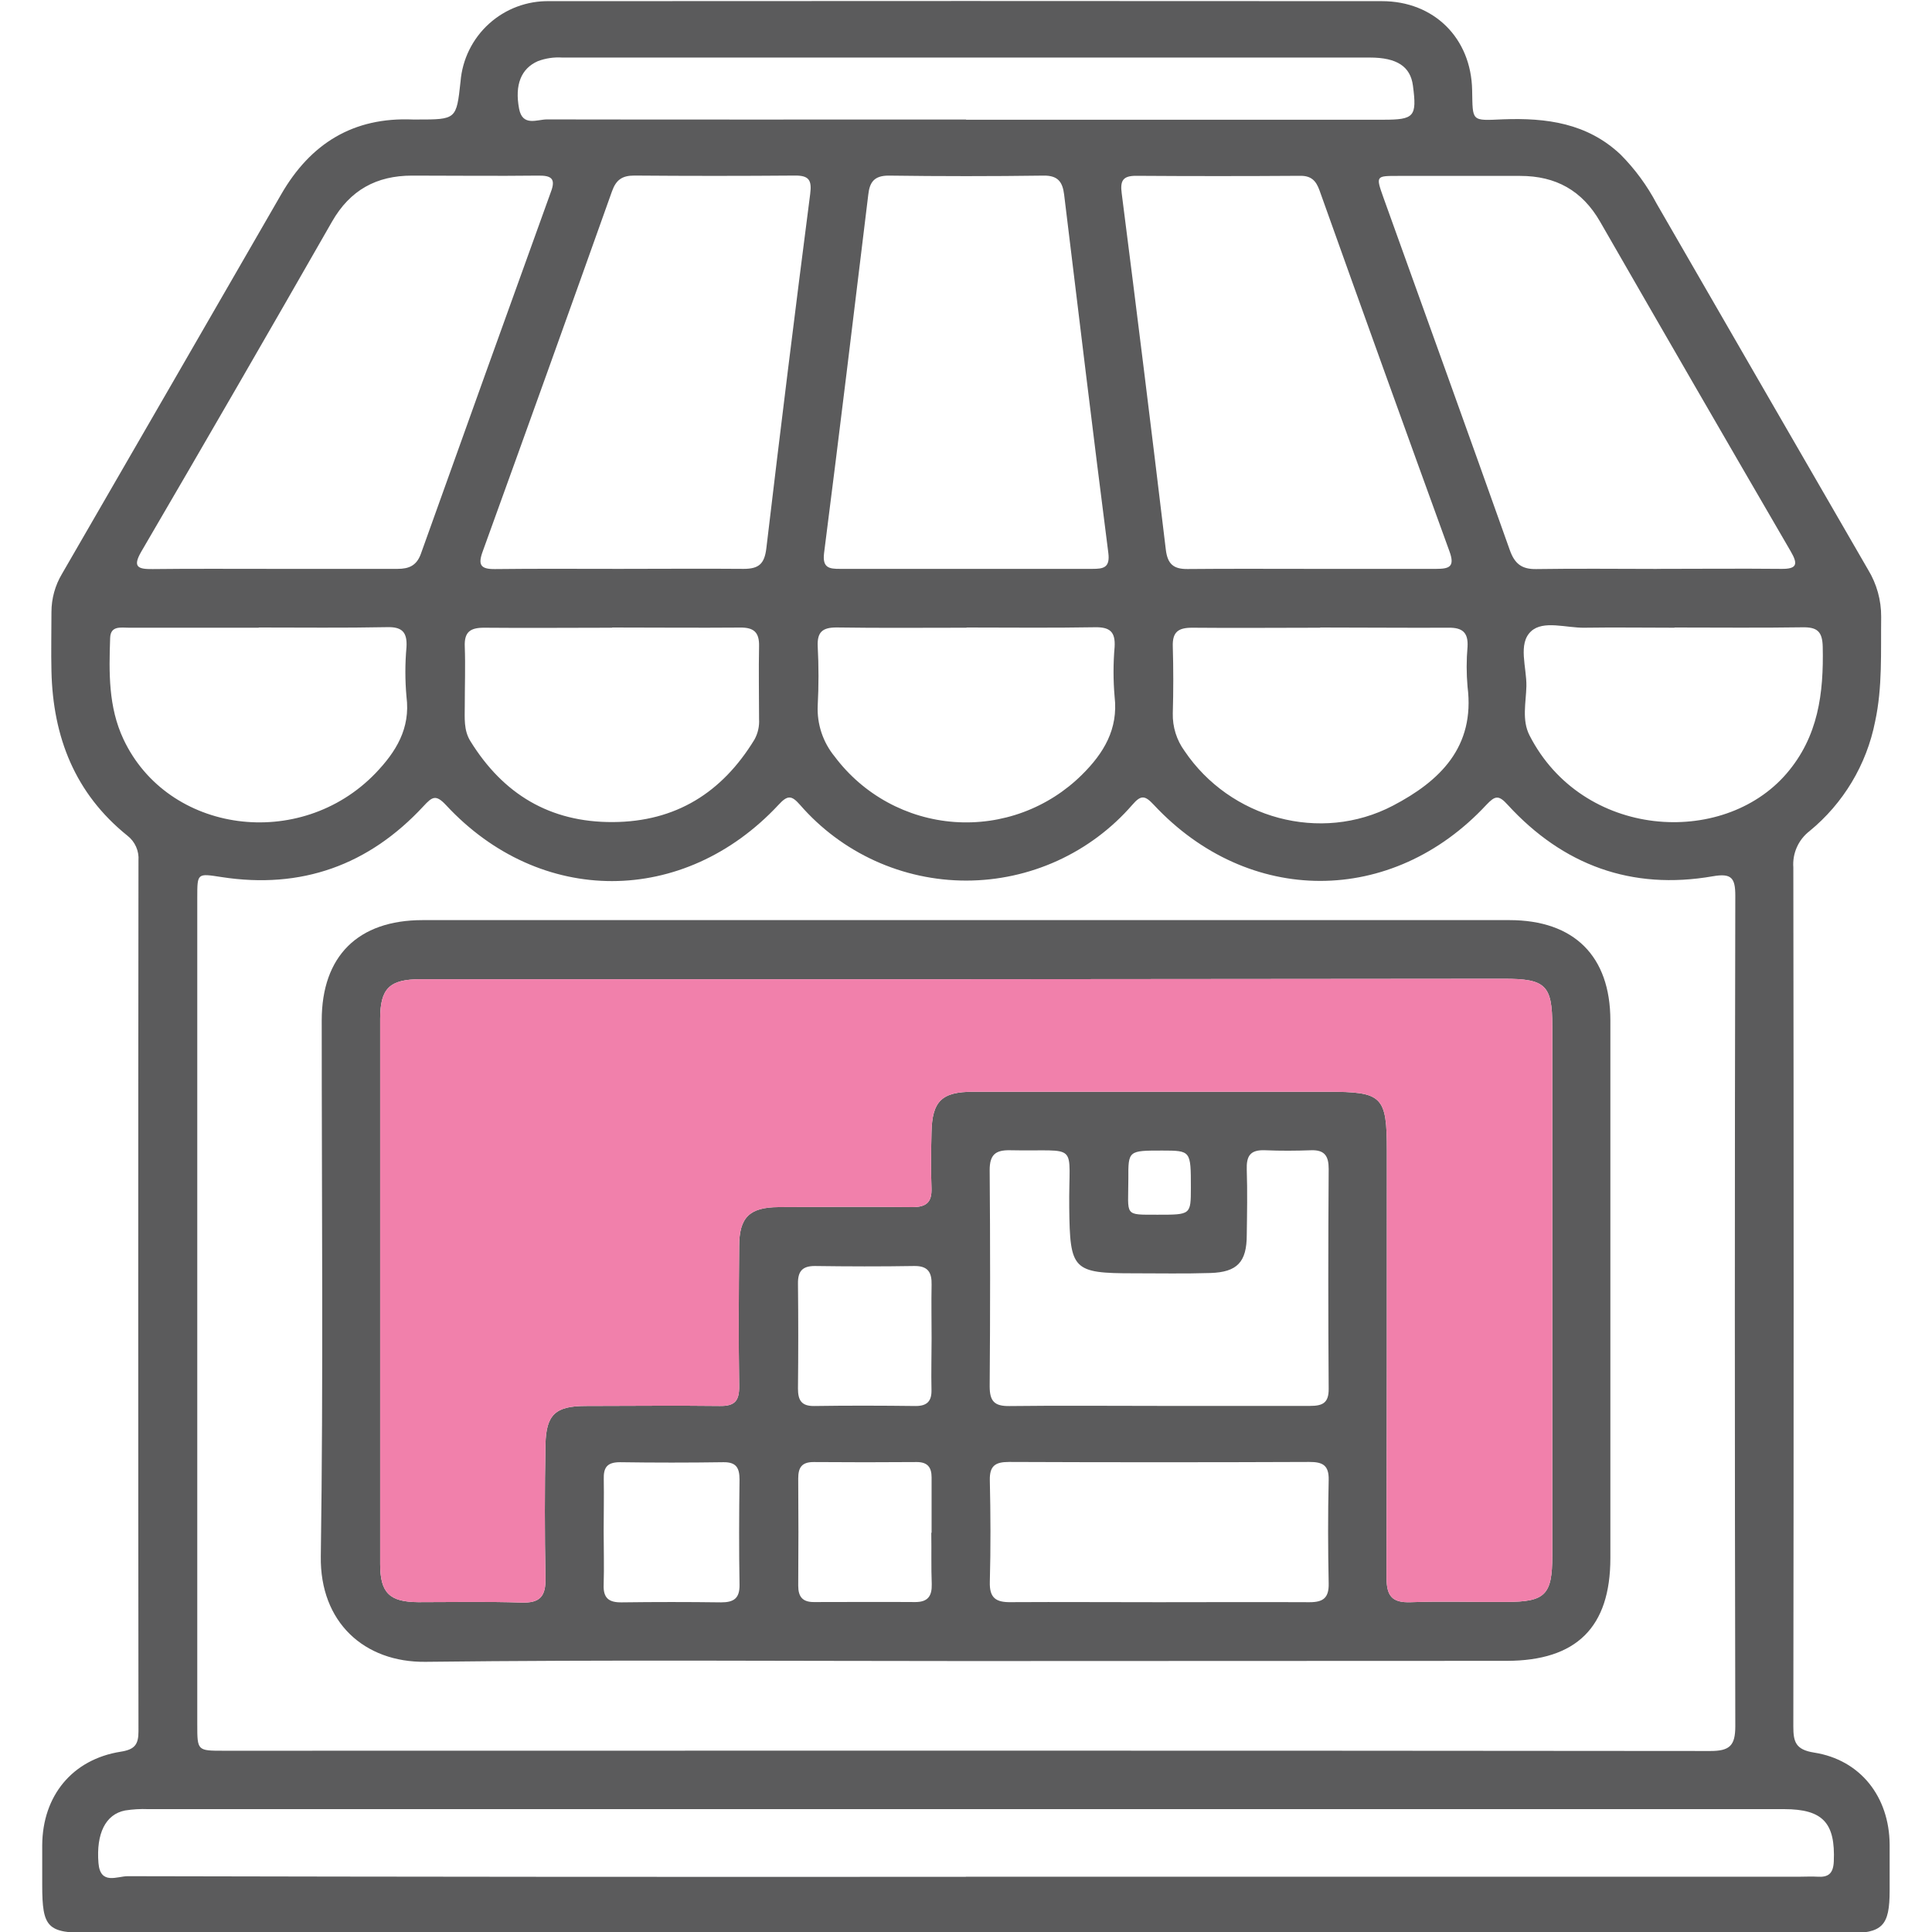
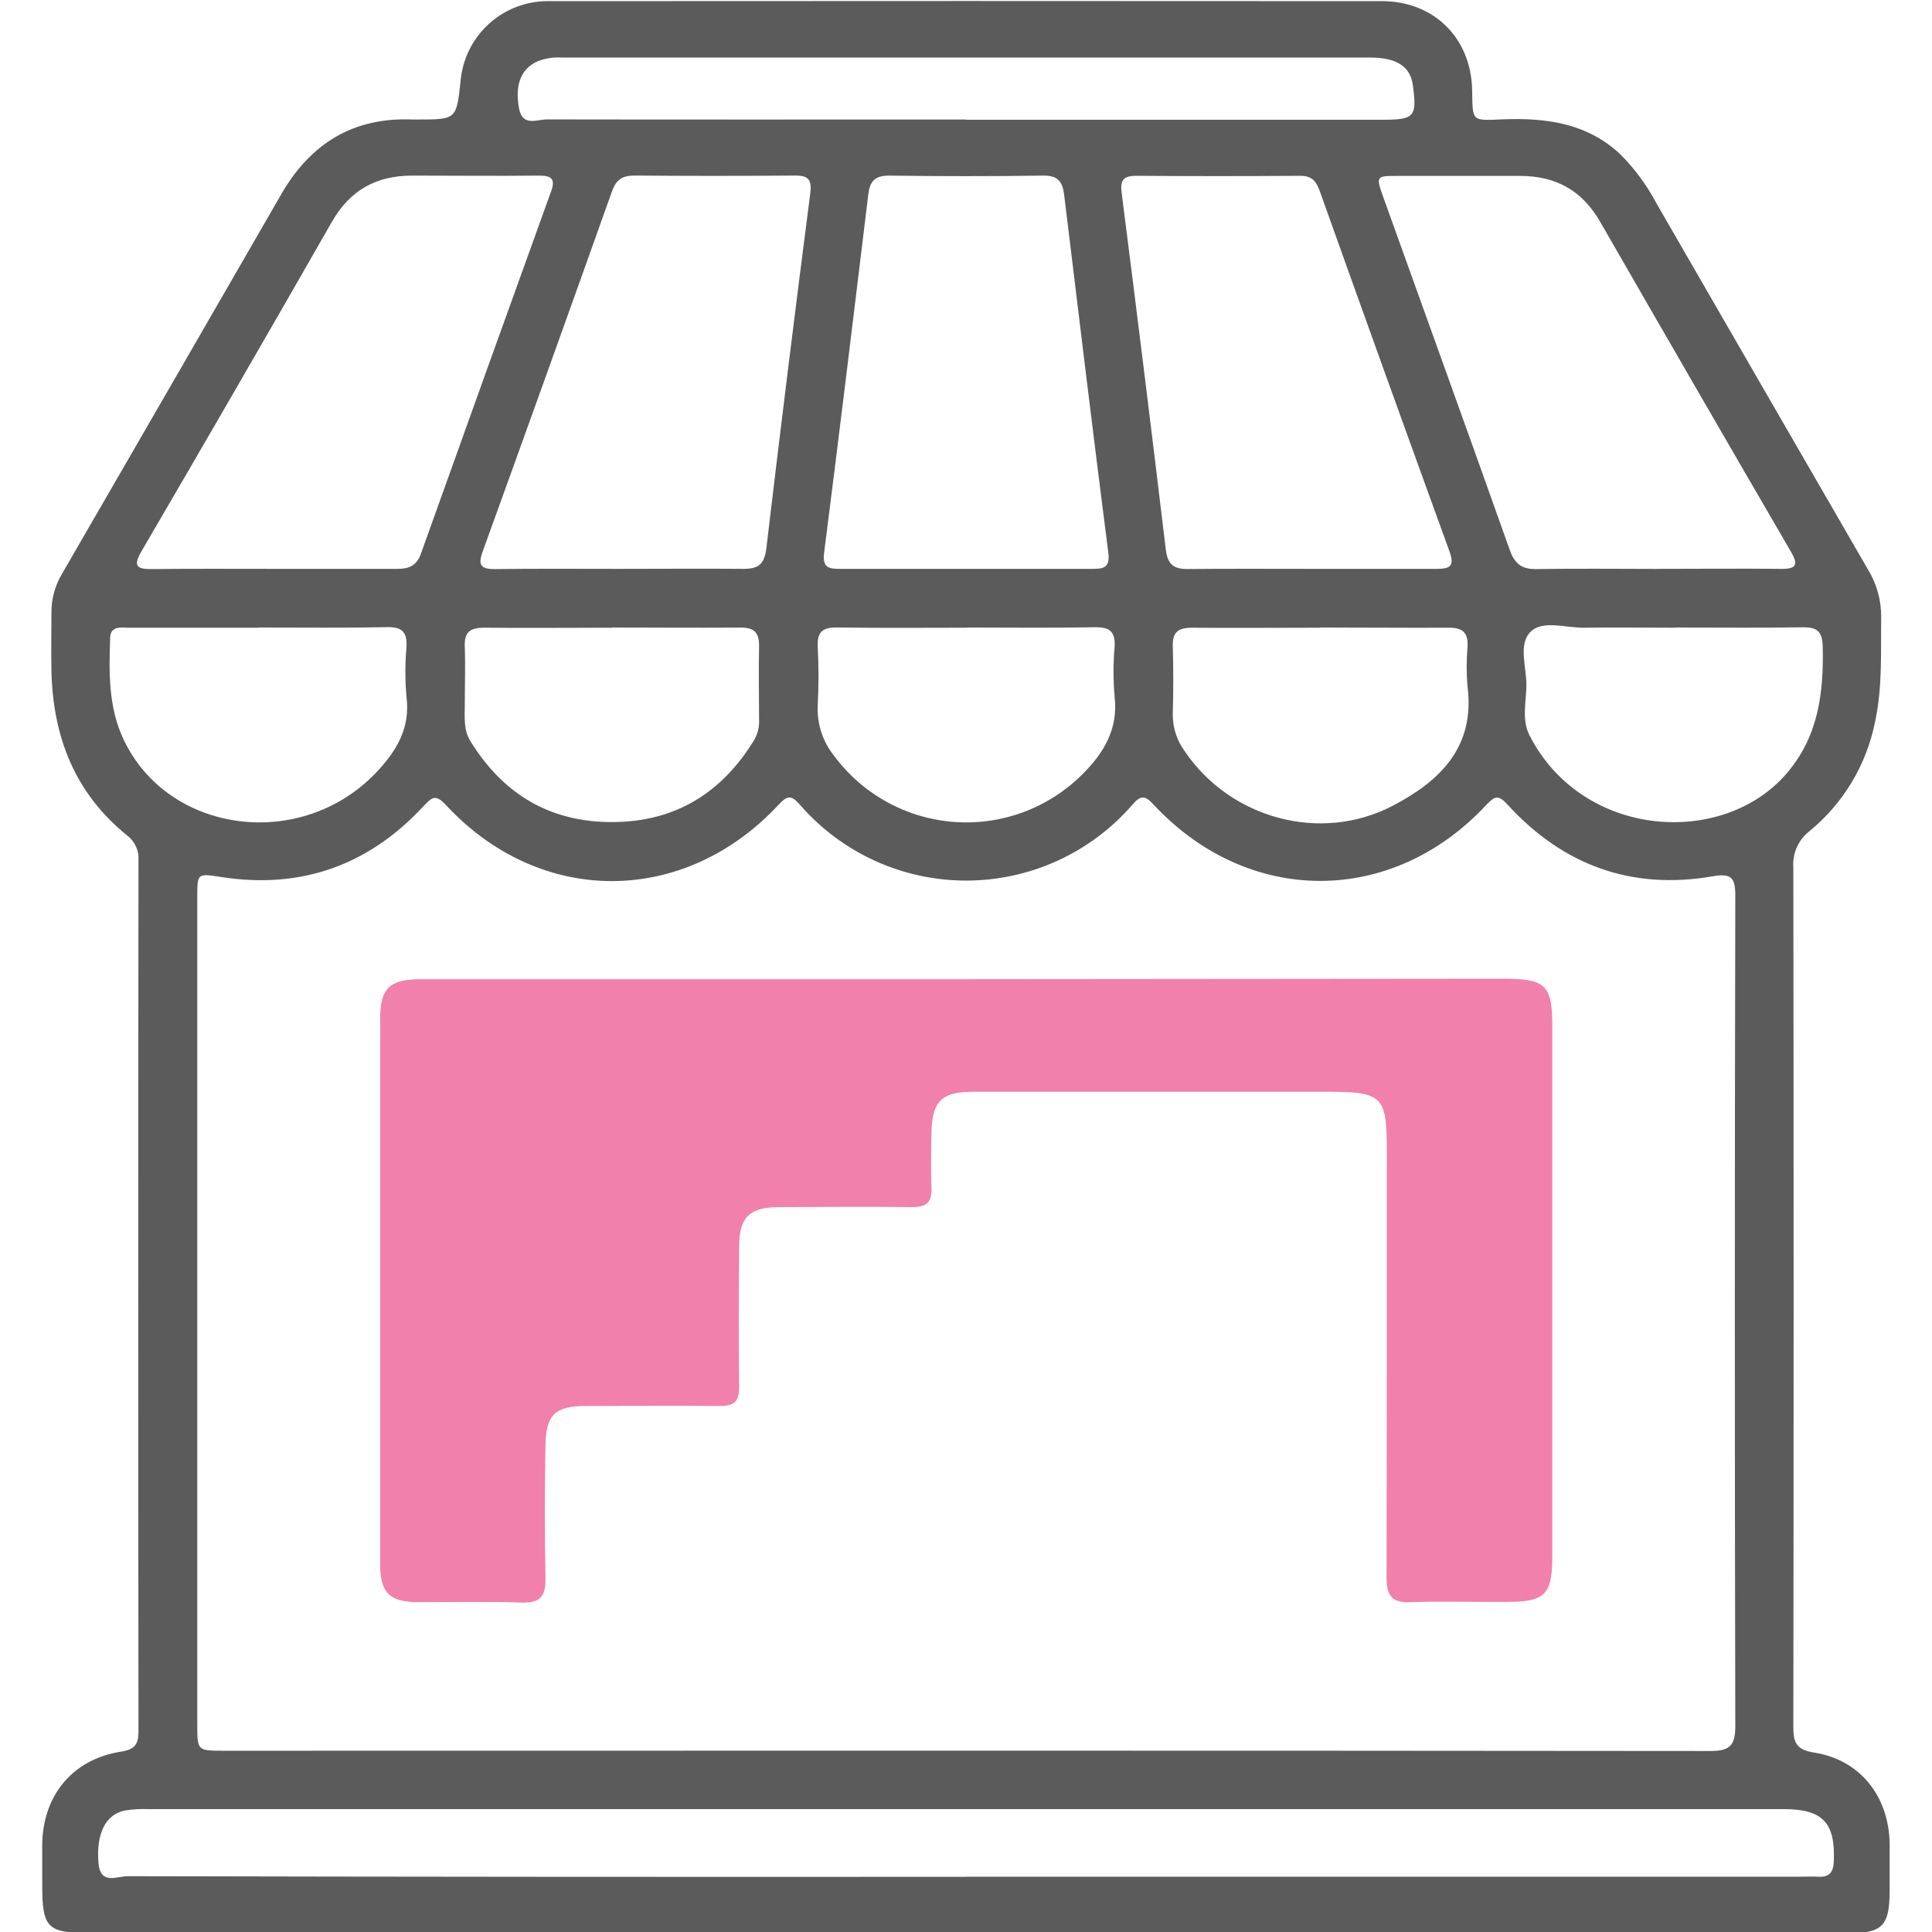
<svg xmlns="http://www.w3.org/2000/svg" width="512" height="512" viewBox="0 0 512 512" fill="none">
  <g clip-path="url(#clip0_2568_164)">
    <g clip-path="url(#clip1_2568_164)">
      <path d="M255.873 512.252H23.604C12.581 512.252 11.188 510.9 11.188 499.605C11.188 496.062 11.188 492.504 11.188 488.96C11.282 475.894 19.168 466.25 31.977 464.221C35.642 463.653 36.711 462.368 36.697 458.811C36.616 381.902 36.616 304.989 36.697 228.071C36.792 226.815 36.575 225.555 36.065 224.404C35.555 223.252 34.769 222.244 33.776 221.47C19.871 210.298 14.041 195.338 13.636 177.916C13.514 172.682 13.636 167.434 13.636 162.199C13.637 158.631 14.604 155.13 16.436 152.068C35.814 118.578 55.17 85.065 74.503 51.529C82.294 38.003 93.642 30.983 109.454 31.673H110.468C120.951 31.673 120.951 31.673 122.047 21.61C122.521 15.723 125.226 10.239 129.608 6.28C133.989 2.32 139.718 0.184 145.623 0.306C219.159 0.252 292.695 0.252 366.232 0.306C379.974 0.306 389.875 10.058 390.132 23.882C390.308 32.268 389.794 31.998 398.342 31.619C409.84 31.2 420.606 32.62 429.452 40.938C433.267 44.778 436.489 49.163 439.015 53.95C457.681 86.305 476.365 118.65 495.067 150.986C497.357 154.746 498.556 159.068 498.53 163.47C498.408 172.763 498.908 182.069 496.92 191.239C494.668 202.641 488.518 212.904 479.526 220.266C478.077 221.388 476.929 222.851 476.184 224.524C475.438 226.197 475.117 228.029 475.251 229.856C475.359 305.746 475.359 381.645 475.251 457.553C475.251 461.611 475.86 463.68 480.743 464.451C493.038 466.372 500.667 476.165 500.775 488.798C500.775 492.856 500.775 496.914 500.775 500.971C500.775 510.44 498.881 512.333 489.602 512.333H255.873V512.252ZM255.981 463.937C321.745 463.937 387.504 463.969 453.258 464.032C458.384 464.032 459.872 462.612 459.872 457.472C459.71 384.107 459.71 310.737 459.872 237.363C459.872 232.656 458.871 231.357 453.907 232.223C432.387 235.97 414.222 229.288 399.56 213.287C397.125 210.582 396.192 210.893 393.906 213.287C368.91 240.176 330.834 240.163 305.77 213.287C303.444 210.798 302.402 210.582 300.076 213.287C294.601 219.59 287.837 224.645 280.24 228.109C272.643 231.573 264.391 233.365 256.042 233.365C247.693 233.365 239.441 231.573 231.844 228.109C224.247 224.645 217.483 219.59 212.008 213.287C209.736 210.69 208.681 210.717 206.314 213.287C181.223 240.203 143.12 240.244 118.192 213.354C115.487 210.46 114.54 211.15 112.213 213.665C97.727 229.288 79.859 235.713 58.677 232.426C52.279 231.439 52.279 231.344 52.279 237.836V456.958C52.279 463.951 52.28 463.964 59.245 463.964L255.981 463.937ZM255.981 497.346H477.064C478.592 497.346 480.121 497.252 481.636 497.346C484.557 497.549 485.842 496.481 485.977 493.289C486.41 483.104 483.096 479.452 472.844 479.438H39.267C37.227 479.356 35.184 479.474 33.167 479.79C27.933 480.804 25.471 485.958 26.093 493.708C26.567 499.646 31.098 497.198 33.83 497.211C107.88 497.374 181.922 497.428 255.954 497.374L255.981 497.346ZM164.14 150.756C175.123 150.756 186.092 150.661 197.075 150.756C201.133 150.756 202.608 149.403 203.095 145.251C206.801 113.943 210.674 82.648 214.713 51.367C215.187 47.688 214.335 46.498 210.656 46.525C196.48 46.642 182.296 46.642 168.103 46.525C164.87 46.525 163.274 47.661 162.192 50.677C150.875 82.463 139.464 114.249 127.958 146.035C126.605 149.674 127.308 150.864 131.217 150.81C142.187 150.675 153.17 150.756 164.14 150.756ZM347.688 150.756C358.657 150.756 369.64 150.756 380.61 150.756C384.1 150.756 385.601 150.188 384.14 146.157C372.562 114.29 361.074 82.382 349.676 50.434C348.77 47.918 347.512 46.565 344.59 46.592C330.072 46.691 315.55 46.691 301.023 46.592C297.533 46.592 296.83 47.945 297.263 51.232C301.284 82.684 305.18 114.146 308.949 145.616C309.409 149.525 311.032 150.837 314.738 150.797C325.735 150.688 336.704 150.756 347.688 150.756ZM439.056 150.756C450.039 150.756 461.022 150.648 472.005 150.756C476.266 150.824 476.536 149.512 474.561 146.117C457.654 117.045 440.823 87.937 424.069 58.793C419.294 50.474 412.301 46.619 402.874 46.619C392.053 46.619 381.232 46.619 370.411 46.619C364.649 46.619 364.582 46.619 366.597 52.287C377.769 83.397 389.037 114.587 400.114 145.778C401.386 149.363 403.252 150.878 407.094 150.81C417.752 150.648 428.397 150.756 439.056 150.77V150.756ZM72.907 150.756C83.728 150.756 94.548 150.756 105.369 150.756C108.44 150.756 110.428 149.85 111.537 146.766C122.971 114.79 134.45 82.837 145.974 50.907C147.327 47.39 146.177 46.498 142.687 46.538C131.528 46.673 120.369 46.538 109.224 46.538C99.756 46.538 92.776 50.38 88.002 58.712C71.284 87.946 54.444 117.081 37.482 146.117C35.074 150.242 36.495 150.864 40.458 150.81C51.279 150.675 62.086 150.77 72.907 150.756ZM255.508 150.756C266.843 150.756 278.168 150.756 289.485 150.756C292.366 150.756 294.219 150.499 293.719 146.536C289.661 114.899 285.86 83.234 282.005 51.57C281.599 48.229 280.369 46.498 276.595 46.538C262.888 46.727 249.196 46.727 235.516 46.538C231.715 46.538 230.471 48.229 230.106 51.556C226.265 83.221 222.437 114.899 218.392 146.536C217.892 150.499 219.745 150.77 222.626 150.756C233.555 150.738 244.511 150.738 255.494 150.756H255.508ZM256.022 31.727H366.583C374.821 31.727 375.524 30.916 374.442 22.692C373.779 17.633 370.222 15.252 363.026 15.252H148.99C146.792 15.109 144.587 15.436 142.525 16.213C138.088 18.174 136.371 22.489 137.561 28.792C138.467 33.648 142.376 31.632 144.946 31.646C181.953 31.714 218.988 31.673 256.008 31.673L256.022 31.727ZM256.143 166.351C244.66 166.351 233.149 166.46 221.679 166.284C217.933 166.284 216.539 167.528 216.702 171.275C216.979 176.506 216.979 181.748 216.702 186.979C216.478 191.889 218.083 196.708 221.206 200.505C224.941 205.49 229.702 209.616 235.167 212.604C240.633 215.593 246.676 217.374 252.889 217.828C259.101 218.282 265.339 217.398 271.181 215.235C277.023 213.073 282.333 209.682 286.753 205.293C292.461 199.639 296.383 193.255 295.382 184.625C295.004 180.246 295.004 175.843 295.382 171.464C295.626 167.406 294.111 166.149 290.134 166.23C278.772 166.433 267.451 166.297 256.13 166.297L256.143 166.351ZM162.219 166.351C150.884 166.351 139.563 166.46 128.242 166.351C124.535 166.351 123.021 167.555 123.169 171.316C123.359 176.55 123.169 181.798 123.169 187.033C123.169 190.238 122.845 193.485 124.657 196.406C133.341 210.446 145.717 217.94 162.408 217.858C179.099 217.777 191.381 210.04 199.943 195.987C200.854 194.335 201.276 192.459 201.16 190.577C201.16 184.152 201.025 177.727 201.16 171.316C201.255 167.582 199.808 166.257 196.102 166.311C184.848 166.406 173.527 166.297 162.205 166.297L162.219 166.351ZM349.865 166.351C338.544 166.351 327.209 166.46 315.888 166.351C312.195 166.351 310.68 167.542 310.802 171.316C310.973 177.231 310.973 183.146 310.802 189.062C310.718 192.621 311.806 196.11 313.9 198.99C325.978 216.912 349.946 223.539 369.126 213.517C381.57 207.011 390.944 197.989 388.915 182.001C388.604 178.46 388.604 174.898 388.915 171.356C389.118 167.636 387.562 166.297 383.883 166.351C372.508 166.406 361.186 166.297 349.852 166.297L349.865 166.351ZM443.763 166.351C435.823 166.351 427.897 166.23 419.957 166.351C415.115 166.446 408.987 164.282 405.741 167.312C402.184 170.612 404.619 176.902 404.51 181.879C404.402 186.208 403.266 190.82 405.335 194.878C419.321 222.241 456.491 224.635 473.412 205.049C481.893 195.23 483.313 183.678 483.042 171.397C482.948 167.339 481.568 166.176 477.7 166.243C466.378 166.419 455.057 166.297 443.749 166.297L443.763 166.351ZM68.565 166.351C57.081 166.351 45.571 166.351 34.128 166.351C32.045 166.351 29.299 165.756 29.191 169.057C28.88 178.187 28.69 187.303 32.707 195.879C44.448 220.902 79.521 225.636 99.499 204.928C104.909 199.274 108.805 193.106 107.723 184.639C107.33 180.265 107.33 175.865 107.723 171.491C107.953 167.555 106.573 166.081 102.542 166.203C91.18 166.433 79.859 166.297 68.551 166.297L68.565 166.351Z" fill="#5B5B5C" />
-       <path d="M255.755 440.197C208.089 440.197 160.423 439.832 112.771 440.4C96.54 440.589 84.759 429.917 85.016 412.455C85.706 365.114 85.246 317.773 85.259 270.432C85.259 253.403 94.849 243.84 112 243.84H400.009C417.174 243.84 426.764 253.403 426.764 270.432C426.764 317.917 426.764 365.412 426.764 412.915C426.764 431.256 417.783 440.129 399.239 440.143L255.755 440.197ZM255.998 259.503H111.473C103.249 259.503 100.747 261.897 100.747 269.999C100.747 318.17 100.747 366.345 100.747 414.525C100.747 422.14 103.235 424.534 110.81 424.588C119.926 424.588 129.07 424.399 138.187 424.696C143.11 424.858 144.652 423.046 144.557 418.244C144.332 406.413 144.332 394.578 144.557 382.738C144.747 374.812 147.263 372.621 155.175 372.594C167.01 372.594 178.846 372.445 190.681 372.594C194.739 372.675 195.943 371.241 195.888 367.305C195.699 354.97 195.78 342.634 195.888 330.285C195.888 322.642 198.594 319.937 206.331 319.897C218.152 319.829 229.988 319.775 241.823 319.897C245.57 319.897 246.99 318.544 246.854 314.851C246.665 309.955 246.746 305.045 246.854 300.149C247.017 291.817 249.56 289.328 257.892 289.328H351.708C366.424 289.328 367.533 290.423 367.533 305.072C367.533 305.115 367.533 305.157 367.533 305.199C367.533 342.854 367.533 380.508 367.452 418.163C367.452 422.978 368.94 424.777 373.837 424.601C382.277 424.29 390.744 424.601 399.198 424.52C409.464 424.52 411.371 422.694 411.371 412.347C411.371 365.538 411.371 318.715 411.371 271.879C411.371 261.058 409.572 259.381 398.562 259.381L255.998 259.503ZM307.126 372.58C320.477 372.58 333.84 372.58 347.19 372.58C350.491 372.58 352.141 371.809 352.114 368.076C351.979 348.635 351.979 329.193 352.114 309.752C352.114 306.357 351.032 304.707 347.461 304.829C343.403 304.977 339.345 305.004 335.288 304.829C331.23 304.653 330.283 306.425 330.405 310.036C330.594 315.771 330.486 321.52 330.405 327.268C330.405 334.437 327.902 337.129 320.774 337.359C314.011 337.575 307.248 337.44 300.485 337.44C284.254 337.44 283.551 336.547 283.361 320.113C283.145 302.191 286.432 305.234 267.685 304.829C263.843 304.747 262.274 305.992 262.274 310.063C262.427 329.162 262.427 348.265 262.274 367.373C262.274 371.35 263.532 372.675 267.522 372.621C280.697 372.459 293.939 372.58 307.126 372.58ZM307.005 424.601C320.355 424.601 333.705 424.534 347.055 424.601C350.707 424.601 352.195 423.425 352.114 419.624C351.925 410.507 351.898 401.377 352.114 392.247C352.209 388.311 350.545 387.418 346.974 387.432C320.454 387.54 293.93 387.54 267.4 387.432C263.762 387.432 262.22 388.446 262.315 392.315C262.518 401.269 262.558 410.223 262.315 419.177C262.179 423.519 263.951 424.669 267.982 424.588C280.981 424.507 293.993 424.615 307.005 424.601ZM159.977 405.746C159.977 410.48 160.126 415.214 159.977 419.935C159.828 423.506 161.33 424.696 164.779 424.642C173.562 424.525 182.34 424.525 191.114 424.642C194.482 424.642 196.037 423.573 195.983 419.976C195.821 410.683 195.861 401.391 195.983 392.112C195.983 388.987 195.104 387.445 191.682 387.5C182.565 387.635 173.444 387.635 164.319 387.5C160.924 387.5 159.896 388.852 160.004 392.071C160.085 396.63 159.977 401.188 159.977 405.746ZM246.882 354.672C246.882 349.938 246.787 345.204 246.882 340.483C246.963 337.183 245.921 335.452 242.269 335.506C233.491 335.654 224.685 335.627 215.921 335.506C212.607 335.506 211.443 336.939 211.47 340.104C211.57 349.401 211.57 358.694 211.47 367.982C211.47 371.066 212.377 372.662 215.799 372.607C224.753 372.472 233.721 372.499 242.675 372.607C245.759 372.607 246.909 371.255 246.854 368.36C246.746 363.802 246.882 359.23 246.882 354.672ZM246.882 406.206C246.882 401.31 246.882 396.413 246.882 391.517C246.882 388.812 245.772 387.459 242.959 387.459C233.833 387.531 224.712 387.531 215.596 387.459C212.431 387.459 211.538 388.96 211.538 391.828C211.61 401.287 211.61 410.755 211.538 420.232C211.538 423.154 212.688 424.588 215.731 424.561C224.685 424.561 233.626 424.493 242.58 424.561C245.962 424.561 246.99 422.897 246.922 419.84C246.746 415.336 246.882 410.805 246.8 406.206H246.882ZM306.883 321.912C315.58 321.912 315.58 321.912 315.594 314.797C315.594 304.923 315.594 304.923 307.992 304.91C299.024 304.91 298.984 304.91 299.024 312.43C299.011 322.372 297.726 321.898 306.802 321.912H306.883Z" fill="#5B5B5C" />
      <path d="M255.998 259.503H111.473C103.249 259.503 100.747 261.897 100.747 269.999V414.525C100.747 422.14 103.235 424.534 110.81 424.588C119.926 424.588 129.07 424.399 138.187 424.696C143.11 424.858 144.652 423.046 144.557 418.244C144.332 406.413 144.332 394.578 144.557 382.738C144.747 374.812 147.263 372.621 155.175 372.594C167.01 372.594 178.846 372.445 190.681 372.594C194.739 372.675 195.943 371.241 195.888 367.305C195.699 354.97 195.78 342.634 195.888 330.285C195.888 322.642 198.594 319.937 206.331 319.897C218.152 319.829 229.988 319.775 241.823 319.897C245.57 319.897 246.99 318.544 246.854 314.851C246.665 309.955 246.746 305.045 246.854 300.149C247.017 291.817 249.56 289.328 257.892 289.328H351.708C366.424 289.328 367.533 290.423 367.533 305.072V305.199C367.533 342.854 367.533 380.508 367.452 418.163C367.452 422.978 368.94 424.777 373.837 424.601C382.277 424.29 390.744 424.601 399.198 424.52C409.464 424.52 411.371 422.694 411.371 412.347V271.879C411.371 261.058 409.572 259.381 398.562 259.381L255.998 259.503Z" fill="#F180AB" />
    </g>
  </g>
  <defs>
    <clipPath id="clip0_2568_164">
      <rect width="512" height="512" fill="white" />
    </clipPath>
    <clipPath id="clip1_2568_164">
      <rect width="489.669" height="512" fill="white" transform="translate(11.176 0.266)" />
    </clipPath>
  </defs>
</svg>